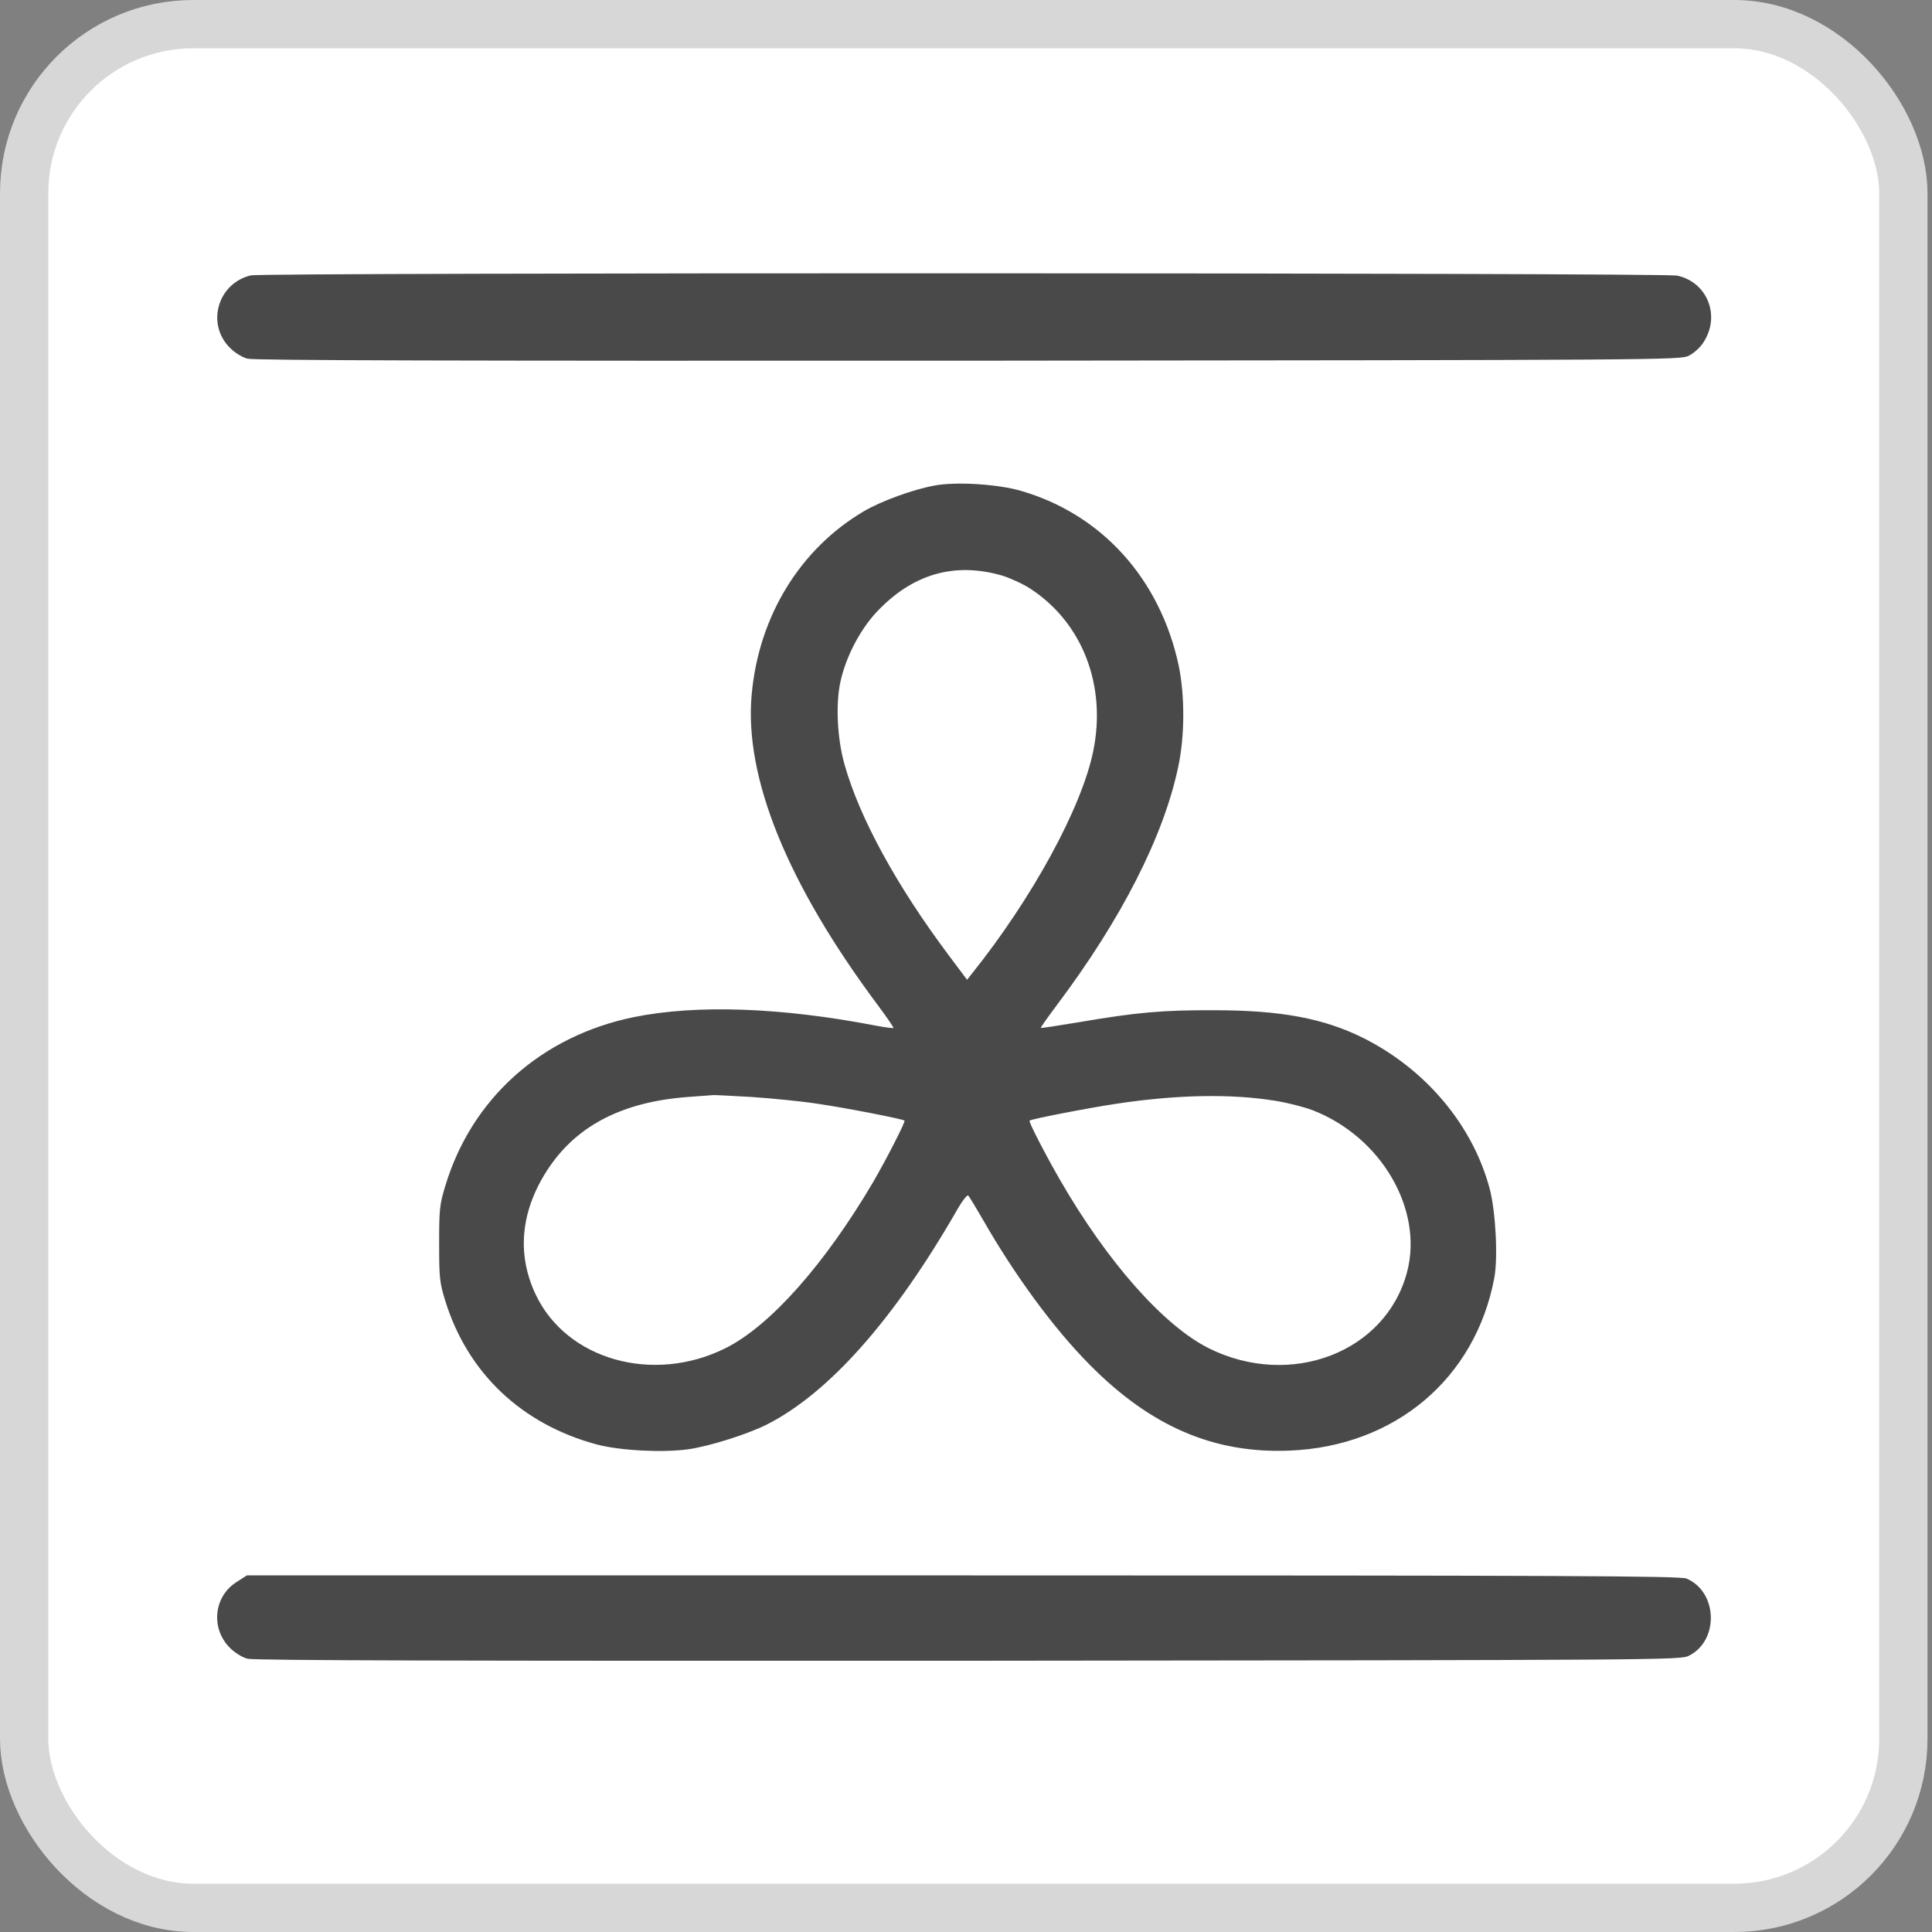
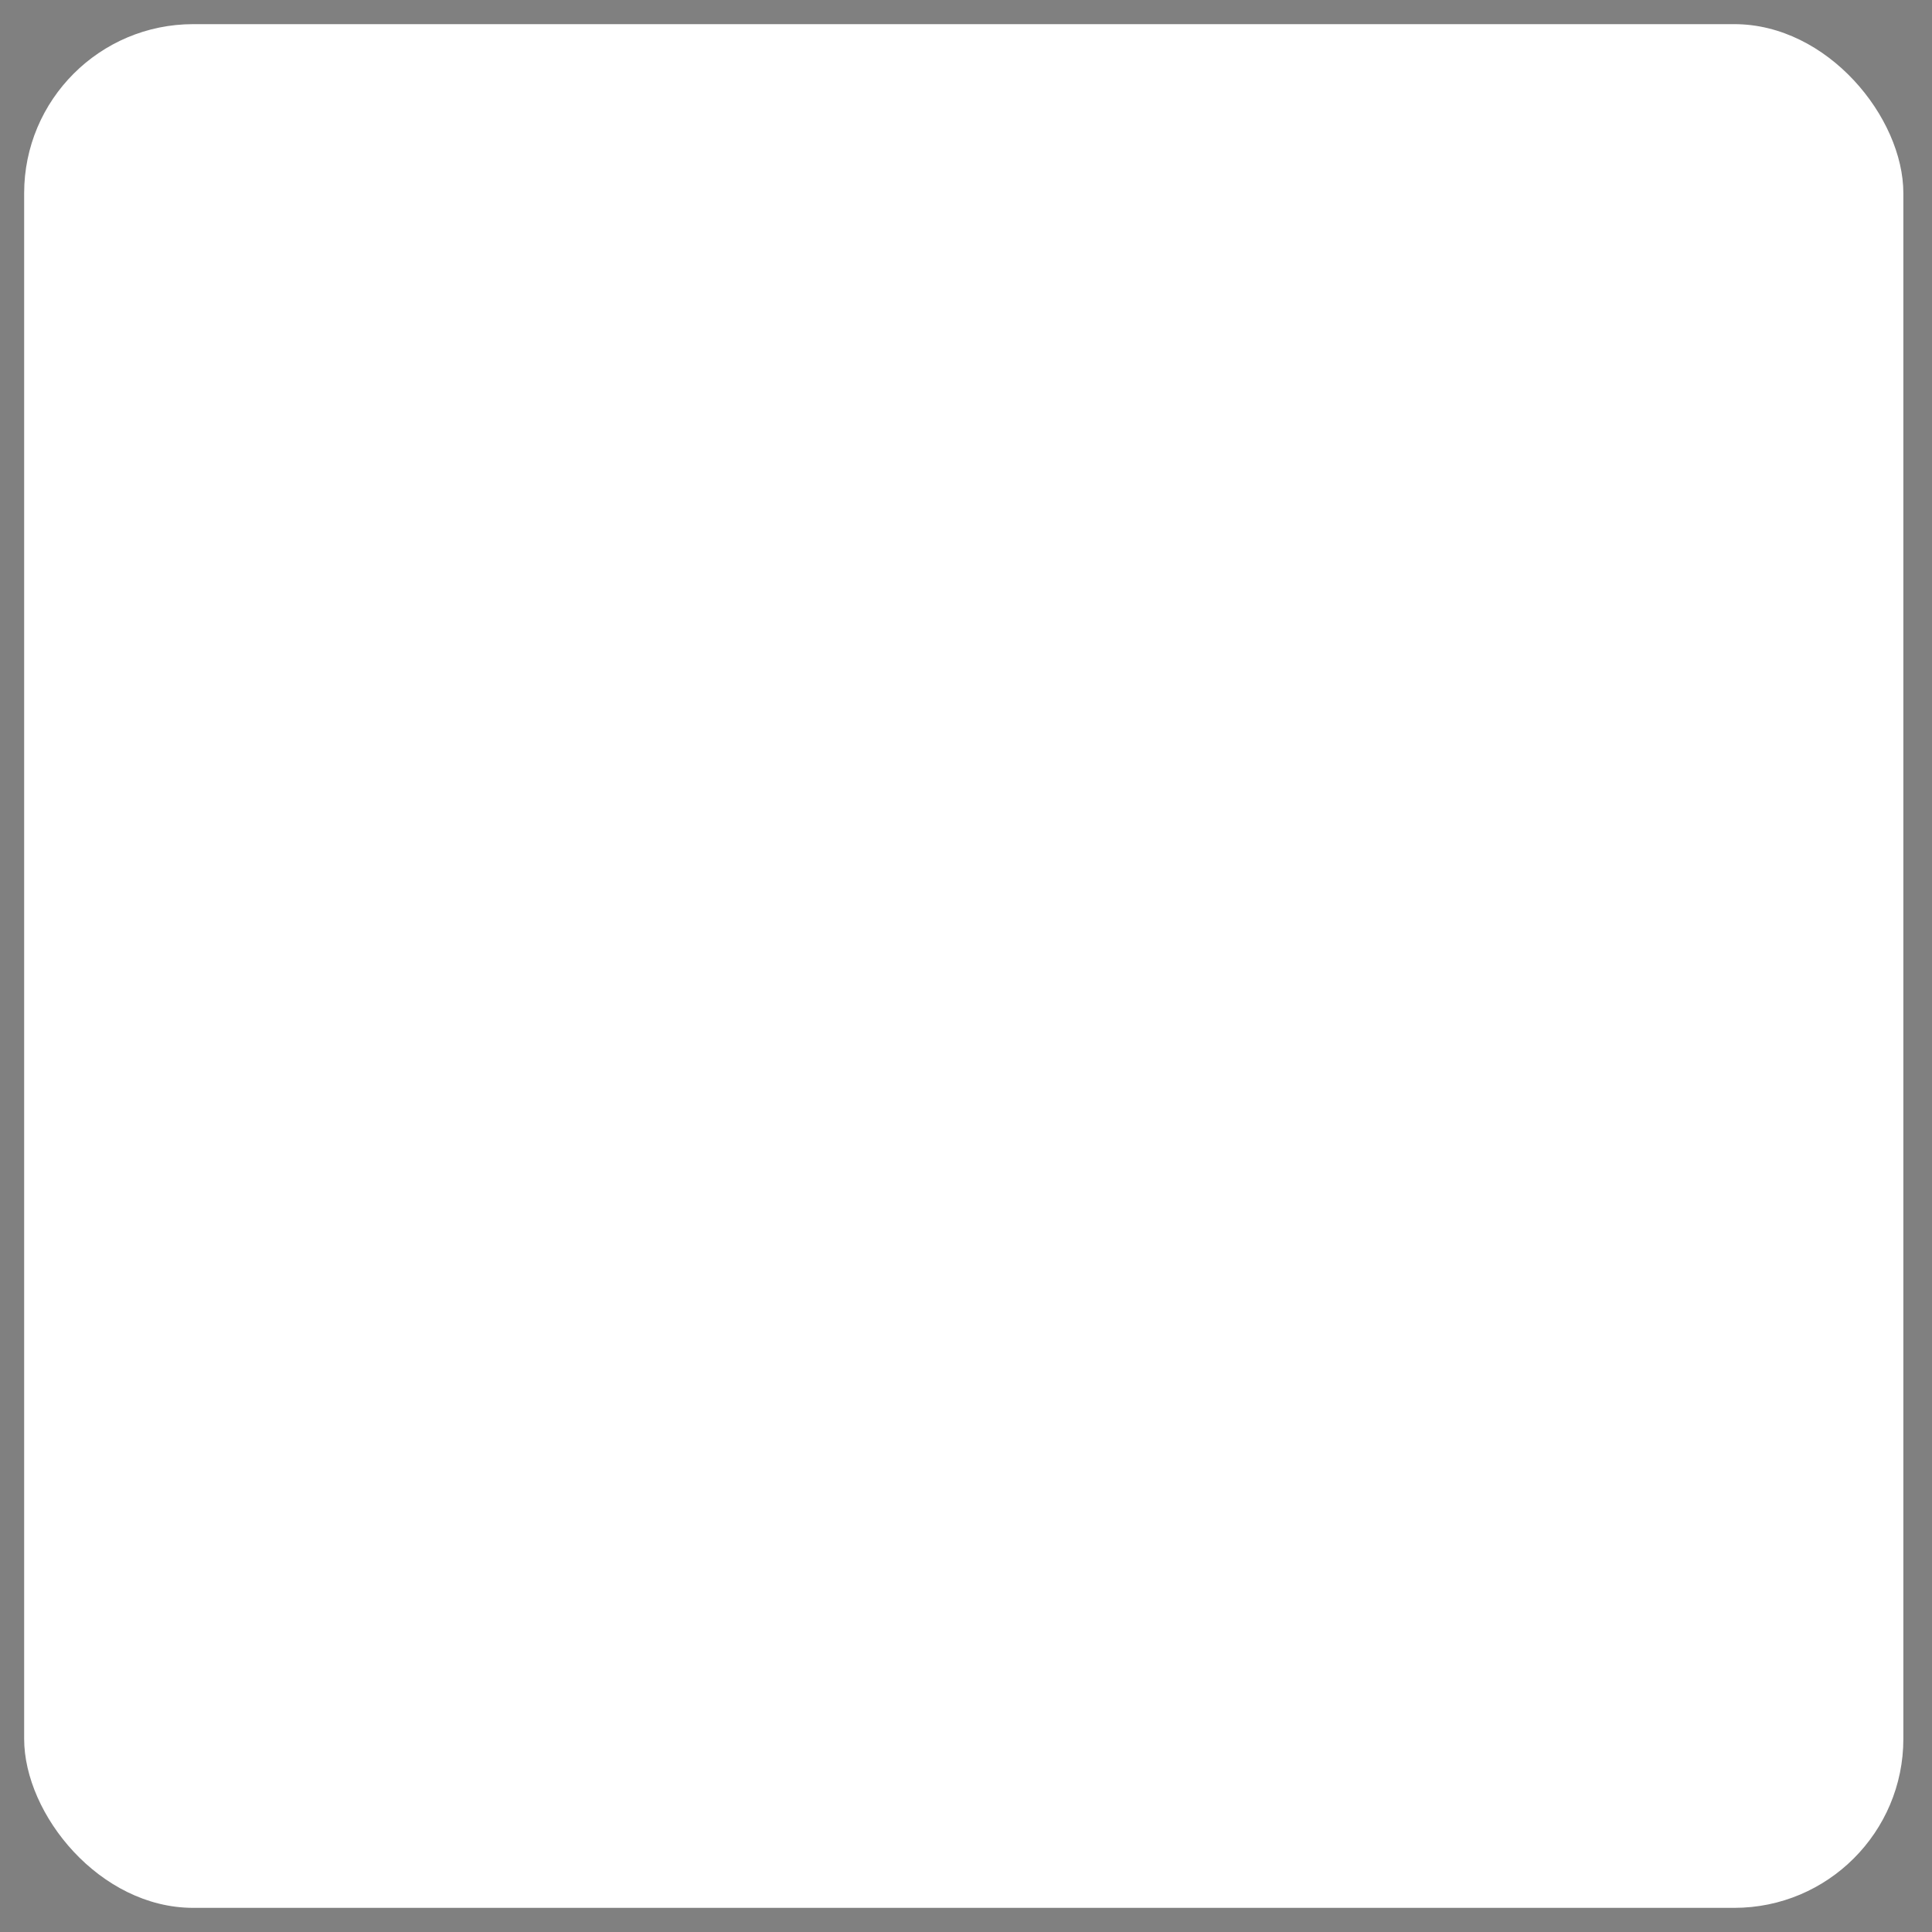
<svg xmlns="http://www.w3.org/2000/svg" width="40" height="40" viewBox="0 0 40 40" fill="none">
  <rect x="0" y="0" width="40" height="40" fill="#808080" stroke="none" />
  <rect x="0.5" y="0.5" width="38.907" height="39" rx="3.5" fill="white" />
-   <rect x="0.5" y="0.5" width="38.907" height="39" rx="3.5" stroke="#D7D7D7" />
-   <path d="M5.194 5.701C4.507 5.865 4.264 6.706 4.76 7.201C4.858 7.299 5.012 7.398 5.124 7.426C5.26 7.463 9.437 7.472 20.049 7.468C34.442 7.454 34.792 7.454 34.965 7.365C35.068 7.313 35.199 7.197 35.264 7.094C35.629 6.547 35.353 5.841 34.722 5.706C34.437 5.645 5.451 5.641 5.194 5.701Z" fill="#494949" />
-   <path d="M19.354 10.052C18.924 10.127 18.241 10.374 17.886 10.585C16.568 11.36 15.713 12.753 15.564 14.365C15.4 16.085 16.297 18.3 18.19 20.832C18.367 21.071 18.508 21.276 18.498 21.285C18.489 21.29 18.321 21.271 18.129 21.234C16.171 20.856 14.424 20.795 13.129 21.057C11.209 21.449 9.765 22.739 9.218 24.557C9.101 24.94 9.092 25.043 9.092 25.748C9.092 26.454 9.101 26.552 9.218 26.93C9.681 28.426 10.797 29.486 12.358 29.907C12.839 30.033 13.723 30.08 14.255 30.005C14.699 29.94 15.466 29.697 15.872 29.496C17.162 28.842 18.508 27.323 19.811 25.057C19.919 24.865 20.026 24.73 20.045 24.753C20.068 24.771 20.204 25 20.354 25.258C21.008 26.402 21.821 27.51 22.554 28.248C23.821 29.533 25.134 30.099 26.704 30.033C28.881 29.944 30.545 28.543 30.938 26.458C31.017 26.038 30.966 25.071 30.84 24.603C30.489 23.295 29.522 22.141 28.227 21.491C27.41 21.085 26.526 20.916 25.139 20.916C24.059 20.912 23.545 20.958 22.335 21.164C21.91 21.234 21.559 21.29 21.55 21.281C21.54 21.276 21.69 21.066 21.881 20.809C23.213 19.038 24.096 17.309 24.395 15.87C24.531 15.234 24.531 14.402 24.405 13.786C24.022 11.991 22.816 10.65 21.143 10.164C20.671 10.024 19.797 9.968 19.354 10.052ZM20.746 11.916C20.914 11.968 21.181 12.089 21.33 12.187C22.41 12.888 22.914 14.192 22.634 15.552C22.395 16.725 21.367 18.603 20.125 20.155L20.022 20.285L19.634 19.767C18.564 18.337 17.802 16.944 17.489 15.842C17.335 15.309 17.297 14.585 17.4 14.117C17.508 13.613 17.797 13.052 18.143 12.678C18.886 11.884 19.755 11.631 20.746 11.916ZM15.55 22.711C15.97 22.739 16.601 22.8 16.952 22.856C17.55 22.944 18.695 23.169 18.727 23.201C18.751 23.225 18.344 24.015 18.078 24.473C17.073 26.178 15.947 27.449 15.022 27.912C13.526 28.659 11.732 28.155 11.092 26.804C10.685 25.949 10.783 25.033 11.372 24.164C11.97 23.285 12.914 22.809 14.251 22.711C14.522 22.692 14.751 22.673 14.765 22.673C14.779 22.669 15.134 22.687 15.55 22.711ZM26.4 22.79C26.643 22.828 26.994 22.916 27.176 22.986C28.592 23.533 29.47 25.033 29.134 26.328C28.699 28 26.718 28.758 25.022 27.912C24.087 27.44 22.924 26.127 21.942 24.421C21.643 23.902 21.293 23.225 21.316 23.201C21.349 23.169 22.503 22.944 23.12 22.851C24.358 22.664 25.484 22.641 26.4 22.79Z" fill="#494949" />
-   <path d="M4.9 32.753C4.423 33.052 4.358 33.715 4.76 34.117C4.858 34.215 5.012 34.314 5.124 34.342C5.26 34.379 9.438 34.388 20.05 34.384C34.442 34.37 34.793 34.37 34.965 34.281C35.596 33.968 35.564 32.958 34.919 32.683C34.793 32.627 32.428 32.617 19.938 32.617H5.11L4.9 32.753Z" fill="#494949" />
</svg>